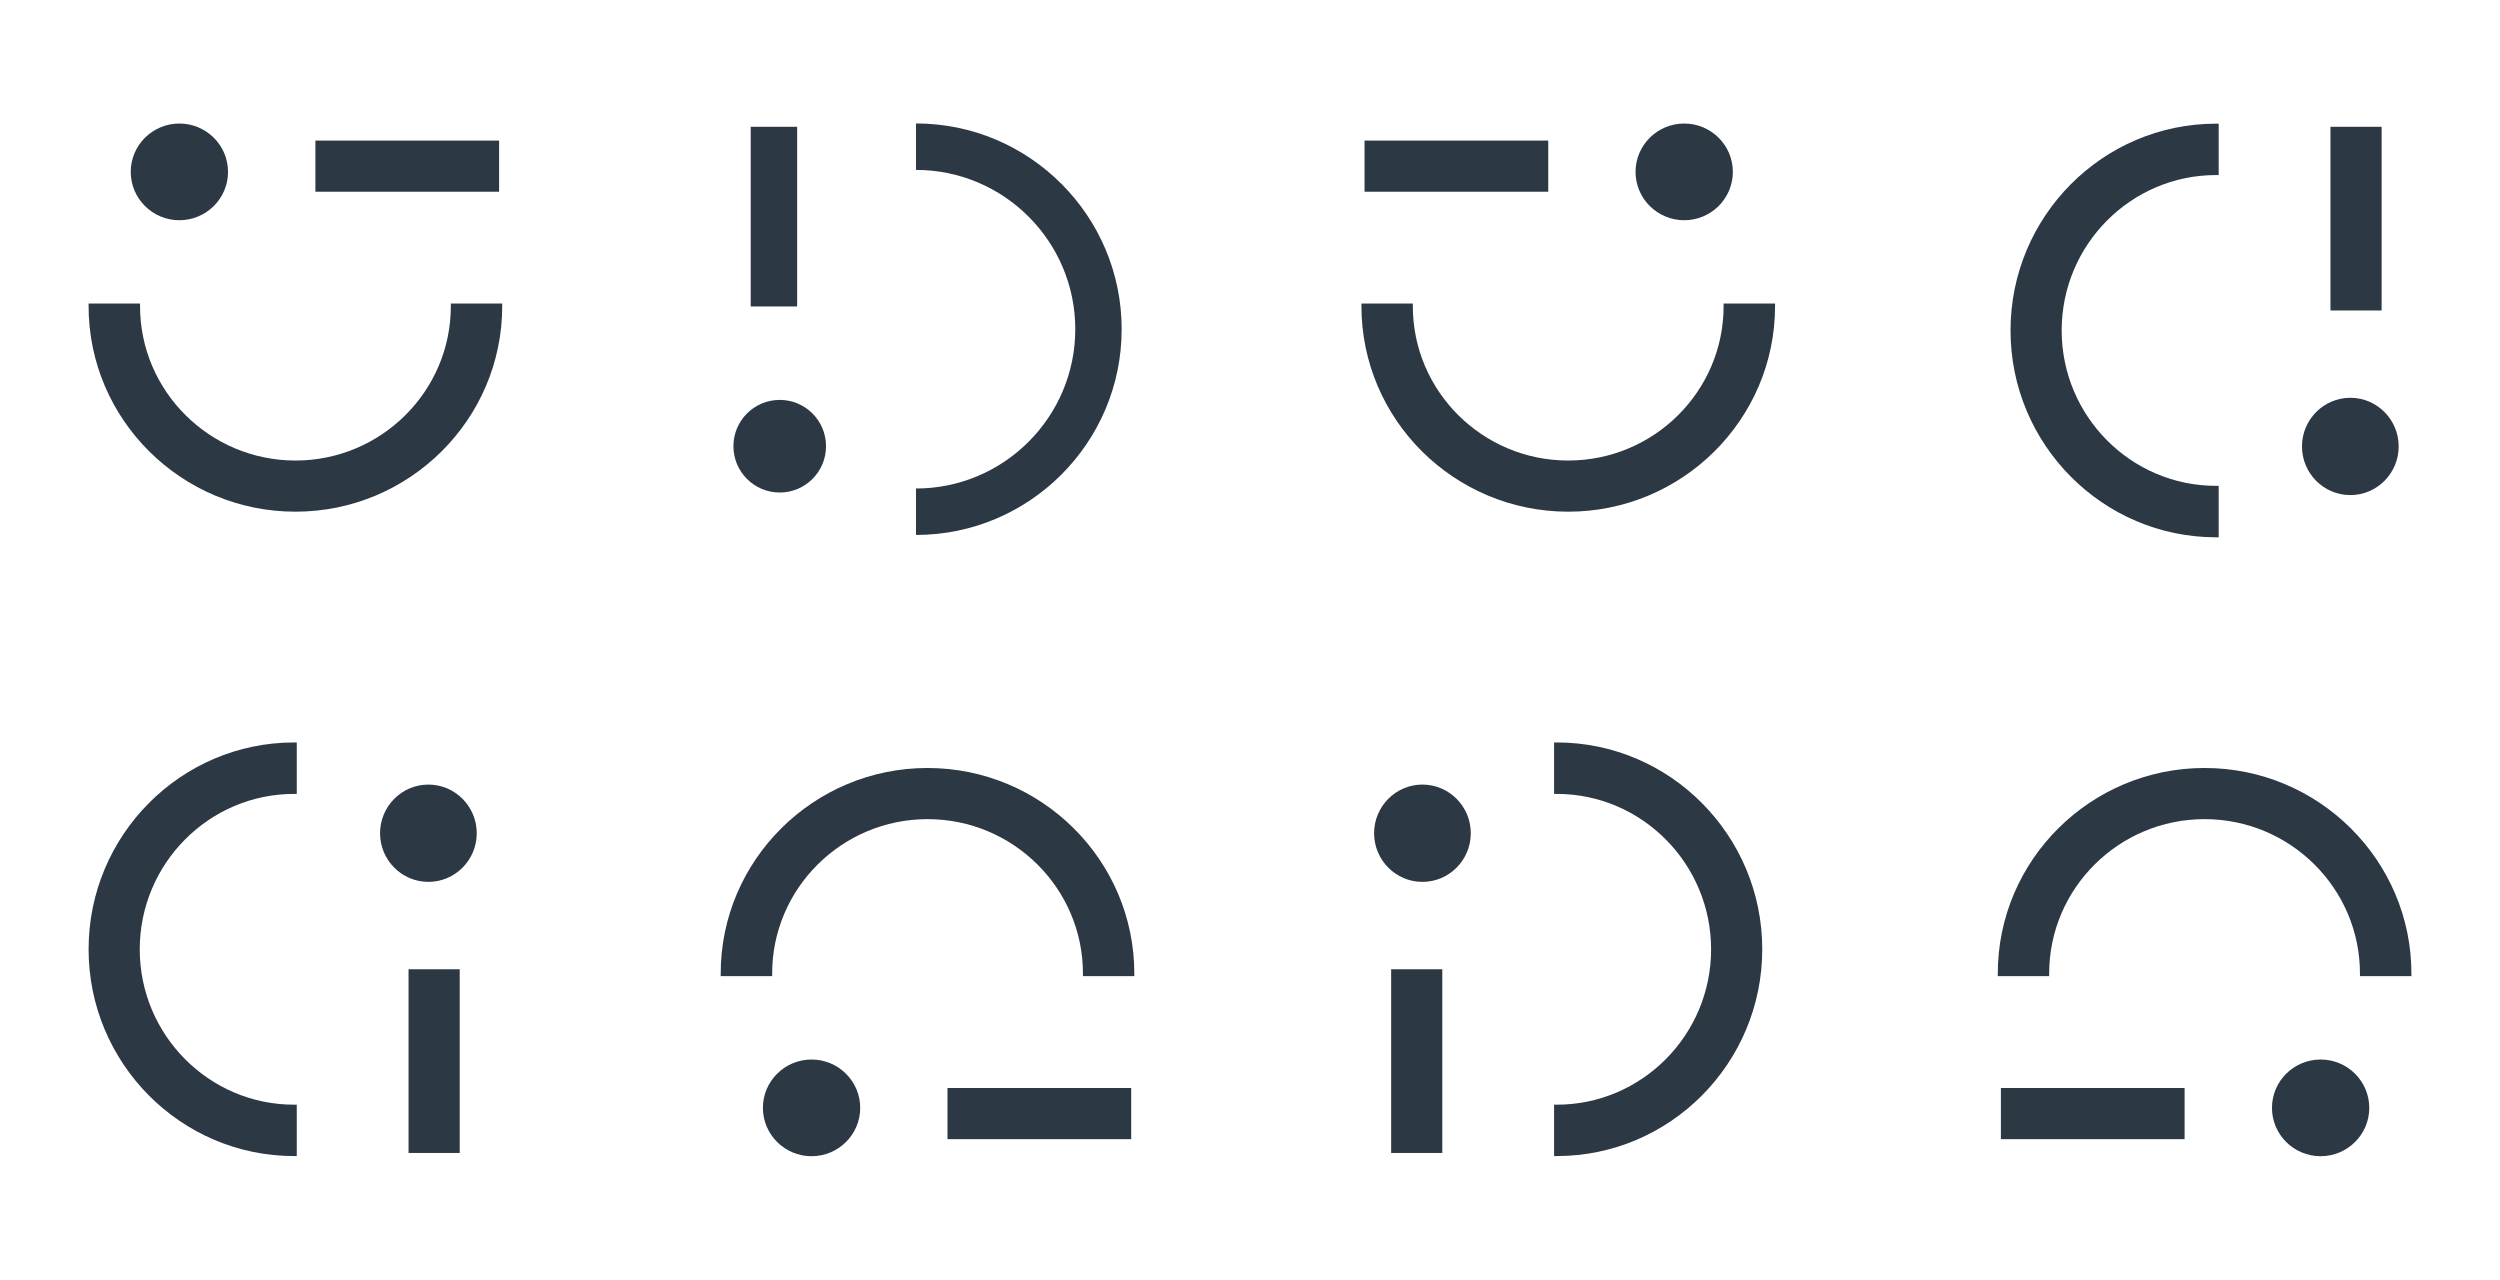
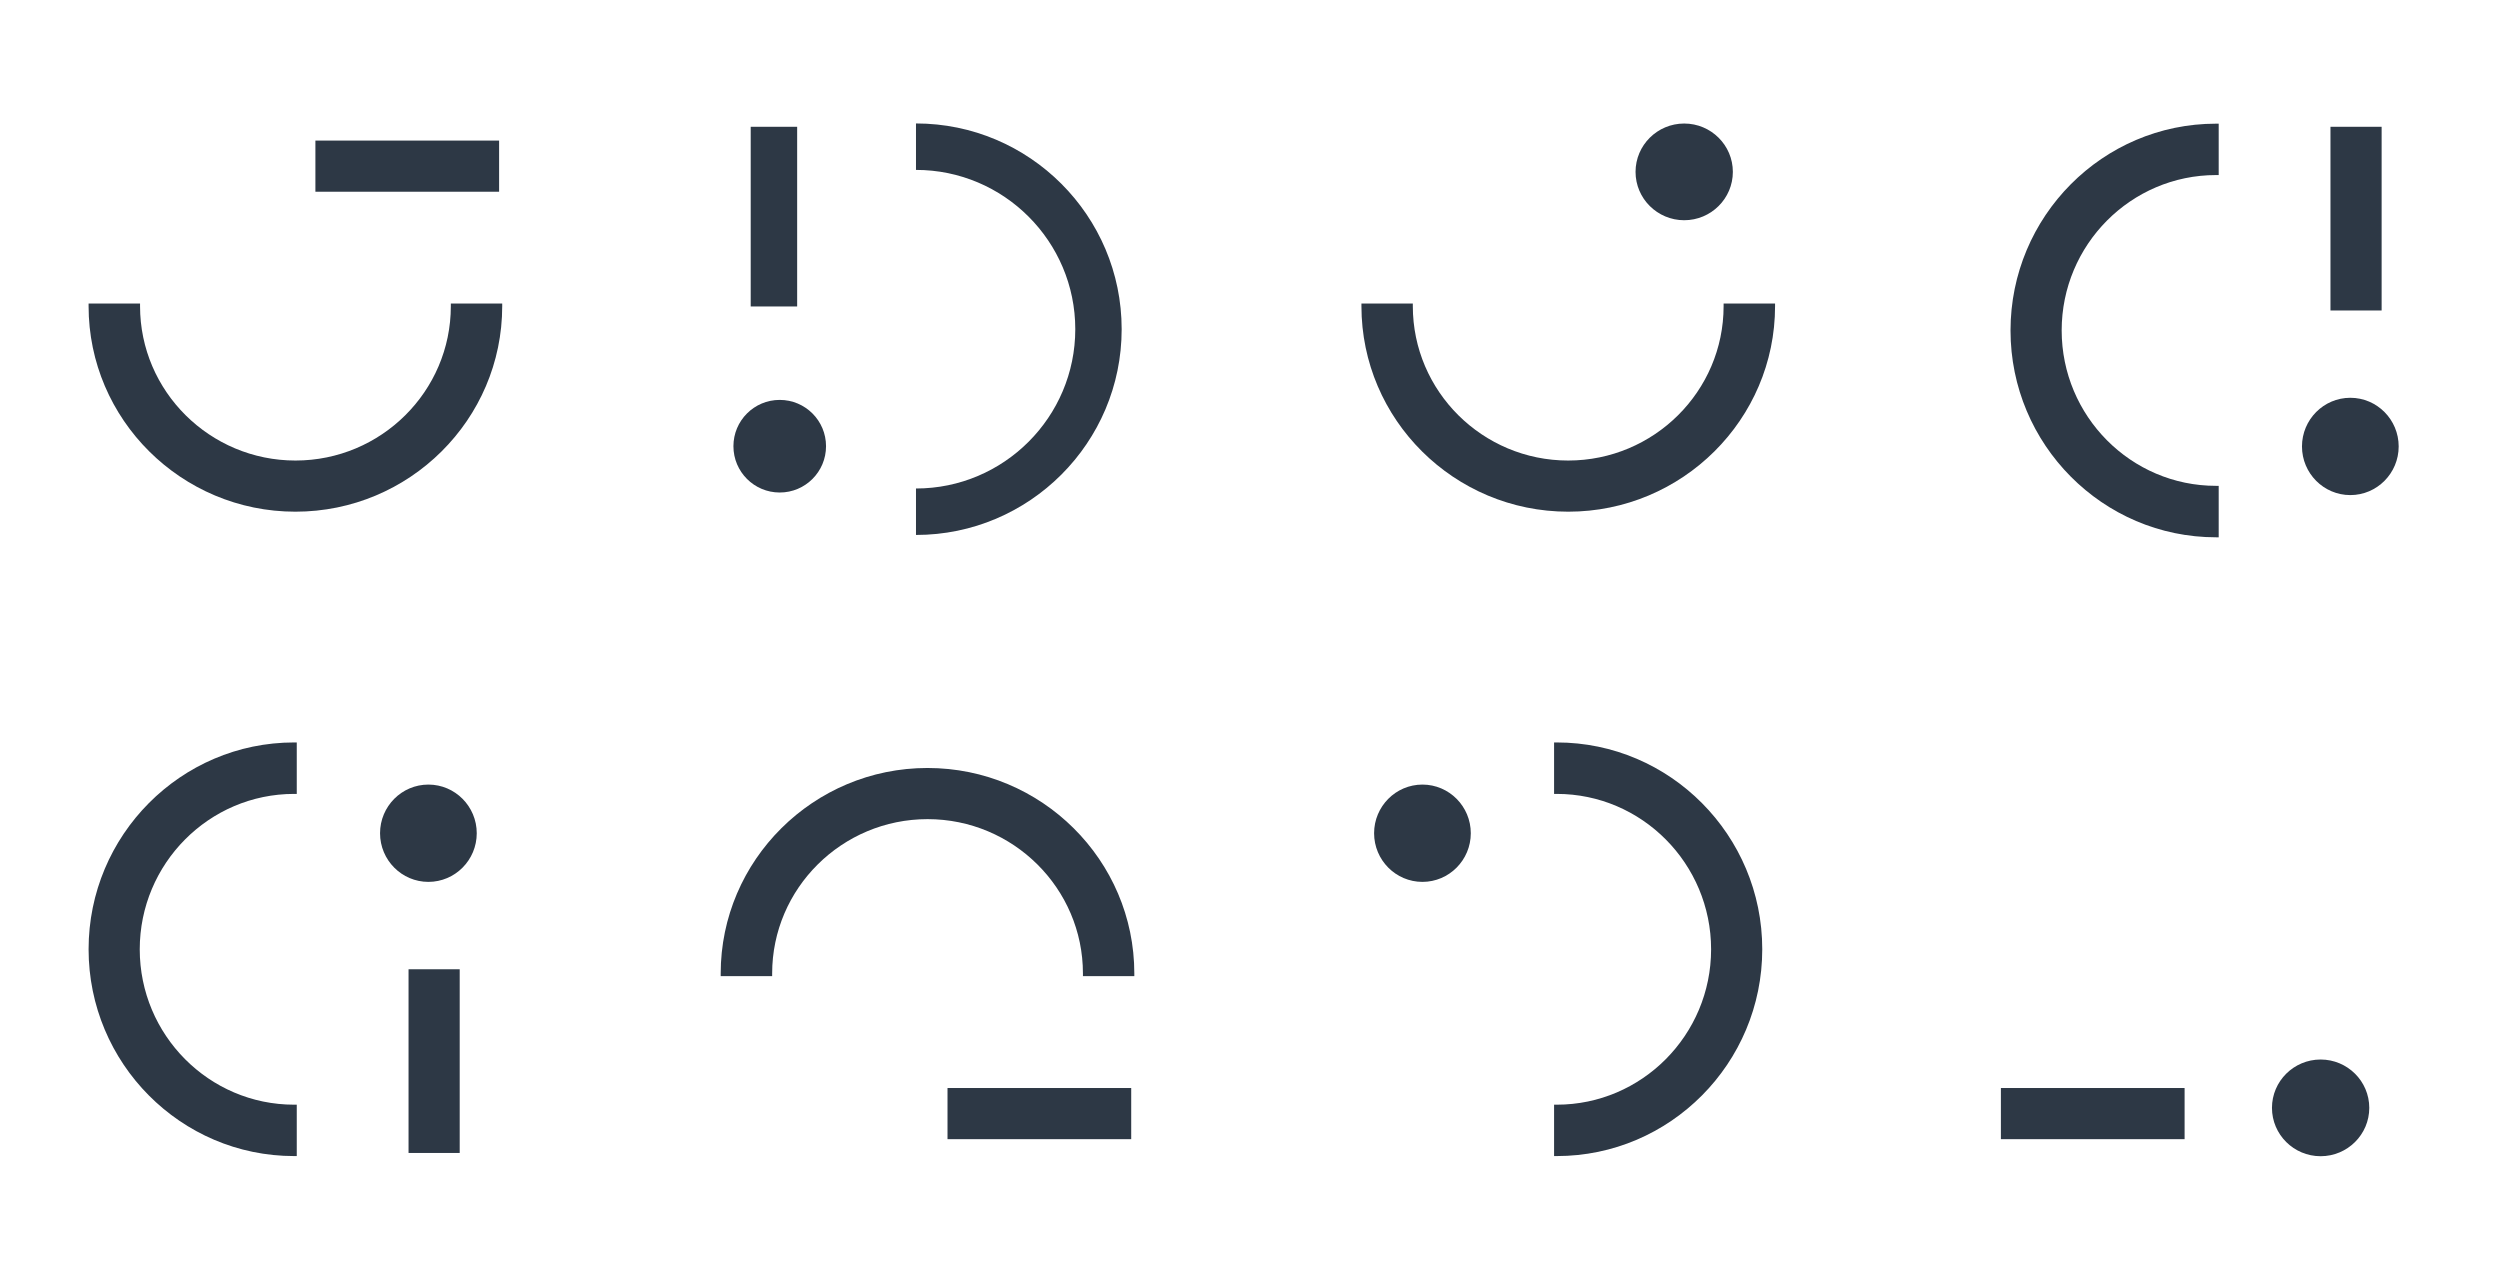
<svg xmlns="http://www.w3.org/2000/svg" id="uuid-aa9ab8b8-cfd4-4fa3-b257-f2d7d2d37bfc" viewBox="0 0 329.89 168.87">
  <defs>
    <style>.uuid-d668afc8-ce9c-452b-ab65-a70b36dfda1a{fill:#f8f5ee;opacity:0;}.uuid-c5ccbdc7-26d8-4272-96be-925c8a6b0895{fill:#2d3845;}</style>
  </defs>
  <rect class="uuid-d668afc8-ce9c-452b-ab65-a70b36dfda1a" width="329.89" height="168.87" />
  <circle class="uuid-c5ccbdc7-26d8-4272-96be-925c8a6b0895" cx="102.89" cy="58.88" r="6.11" />
  <path class="uuid-c5ccbdc7-26d8-4272-96be-925c8a6b0895" d="M148.01,43.45c0,14.97-12.18,27.14-27.14,27.14v-6.13c11.59,0,21.02-9.43,21.02-21.02s-9.43-21.02-21.02-21.02v-6.13c14.97,0,27.14,12.18,27.14,27.14Z" />
  <rect class="uuid-c5ccbdc7-26d8-4272-96be-925c8a6b0895" x="99.06" y="16.73" width="6.13" height="23.71" />
-   <path class="uuid-c5ccbdc7-26d8-4272-96be-925c8a6b0895" d="M23.67,29.06c3.54,0,6.42-2.86,6.42-6.38s-2.88-6.38-6.42-6.38-6.42,2.86-6.42,6.38,2.88,6.38,6.42,6.38Z" />
  <path class="uuid-c5ccbdc7-26d8-4272-96be-925c8a6b0895" d="M59.49,40.05v.35c0,11.23-9.2,20.37-20.5,20.37s-20.51-9.14-20.51-20.37v-.35h-6.79v.35c0,14.95,12.25,27.12,27.29,27.12s27.29-12.16,27.29-27.12v-.35h-6.79Z" />
  <rect class="uuid-c5ccbdc7-26d8-4272-96be-925c8a6b0895" x="41.62" y="18.55" width="24.24" height="6.75" />
  <path class="uuid-c5ccbdc7-26d8-4272-96be-925c8a6b0895" d="M50.15,109.95c0,3.54,2.86,6.42,6.38,6.42s6.38-2.88,6.38-6.42-2.86-6.42-6.38-6.42-6.38,2.88-6.38,6.42Z" />
  <path class="uuid-c5ccbdc7-26d8-4272-96be-925c8a6b0895" d="M39.16,145.77h-.35c-11.23,0-20.37-9.2-20.37-20.5s9.14-20.51,20.37-20.51h.35v-6.79h-.35c-14.95,0-27.12,12.25-27.12,27.29s12.16,27.29,27.12,27.29h.35v-6.79Z" />
  <rect class="uuid-c5ccbdc7-26d8-4272-96be-925c8a6b0895" x="53.91" y="127.9" width="6.75" height="24.24" />
-   <path class="uuid-c5ccbdc7-26d8-4272-96be-925c8a6b0895" d="M107.09,139.81c3.54,0,6.42,2.86,6.42,6.38s-2.88,6.38-6.42,6.38-6.42-2.86-6.42-6.38,2.88-6.38,6.42-6.38Z" />
  <path class="uuid-c5ccbdc7-26d8-4272-96be-925c8a6b0895" d="M142.9,128.81v-.35c0-11.23-9.2-20.37-20.5-20.37s-20.51,9.14-20.51,20.37v.35h-6.79v-.35c0-14.95,12.25-27.12,27.29-27.12s27.29,12.16,27.29,27.12v.35h-6.79Z" />
  <rect class="uuid-c5ccbdc7-26d8-4272-96be-925c8a6b0895" x="125.03" y="143.57" width="24.24" height="6.75" />
  <path class="uuid-c5ccbdc7-26d8-4272-96be-925c8a6b0895" d="M194.08,109.95c0,3.54-2.86,6.42-6.38,6.42s-6.38-2.88-6.38-6.42,2.86-6.42,6.38-6.42,6.38,2.88,6.38,6.42Z" />
  <path class="uuid-c5ccbdc7-26d8-4272-96be-925c8a6b0895" d="M205.07,145.77h.35c11.23,0,20.37-9.2,20.37-20.5s-9.14-20.51-20.37-20.51h-.35v-6.79h.35c14.95,0,27.12,12.25,27.12,27.29s-12.16,27.29-27.12,27.29h-.35v-6.79Z" />
-   <rect class="uuid-c5ccbdc7-26d8-4272-96be-925c8a6b0895" x="183.57" y="127.9" width="6.75" height="24.24" />
  <path class="uuid-c5ccbdc7-26d8-4272-96be-925c8a6b0895" d="M306.22,139.81c-3.54,0-6.42,2.86-6.42,6.38,0,3.52,2.88,6.38,6.42,6.38,3.54,0,6.42-2.86,6.42-6.38,0-3.52-2.88-6.38-6.42-6.38Z" />
-   <path class="uuid-c5ccbdc7-26d8-4272-96be-925c8a6b0895" d="M270.4,128.81v-.35c0-11.23,9.2-20.37,20.5-20.37,11.31,0,20.51,9.14,20.51,20.37v.35s6.79,0,6.79,0v-.35c0-14.95-12.25-27.12-27.29-27.12-15.05,0-27.29,12.16-27.29,27.12v.35s6.79,0,6.79,0Z" />
  <rect class="uuid-c5ccbdc7-26d8-4272-96be-925c8a6b0895" x="264.03" y="143.57" width="24.24" height="6.75" />
  <path class="uuid-c5ccbdc7-26d8-4272-96be-925c8a6b0895" d="M222.24,29.06c-3.54,0-6.42-2.86-6.42-6.38s2.88-6.38,6.42-6.38c3.54,0,6.42,2.86,6.42,6.38,0,3.52-2.88,6.38-6.42,6.38Z" />
  <path class="uuid-c5ccbdc7-26d8-4272-96be-925c8a6b0895" d="M186.43,40.05v.35c0,11.23,9.2,20.37,20.5,20.37,11.31,0,20.51-9.14,20.51-20.37v-.35s6.79,0,6.79,0v.35c0,14.95-12.25,27.12-27.29,27.12-15.05,0-27.29-12.16-27.29-27.12v-.35s6.79,0,6.79,0Z" />
-   <rect class="uuid-c5ccbdc7-26d8-4272-96be-925c8a6b0895" x="180.06" y="18.55" width="24.24" height="6.75" />
  <path class="uuid-c5ccbdc7-26d8-4272-96be-925c8a6b0895" d="M303.76,58.91c0-3.54,2.86-6.42,6.38-6.42,3.52,0,6.38,2.88,6.38,6.42,0,3.54-2.86,6.42-6.38,6.42-3.52,0-6.38-2.88-6.38-6.42Z" />
  <path class="uuid-c5ccbdc7-26d8-4272-96be-925c8a6b0895" d="M292.77,23.1h-.35c-11.23,0-20.37,9.2-20.37,20.5,0,11.31,9.14,20.51,20.37,20.51h.35v6.79h-.35c-14.95,0-27.12-12.25-27.12-27.29,0-15.05,12.16-27.29,27.12-27.29h.35v6.79Z" />
  <rect class="uuid-c5ccbdc7-26d8-4272-96be-925c8a6b0895" x="307.52" y="16.73" width="6.75" height="24.24" />
</svg>